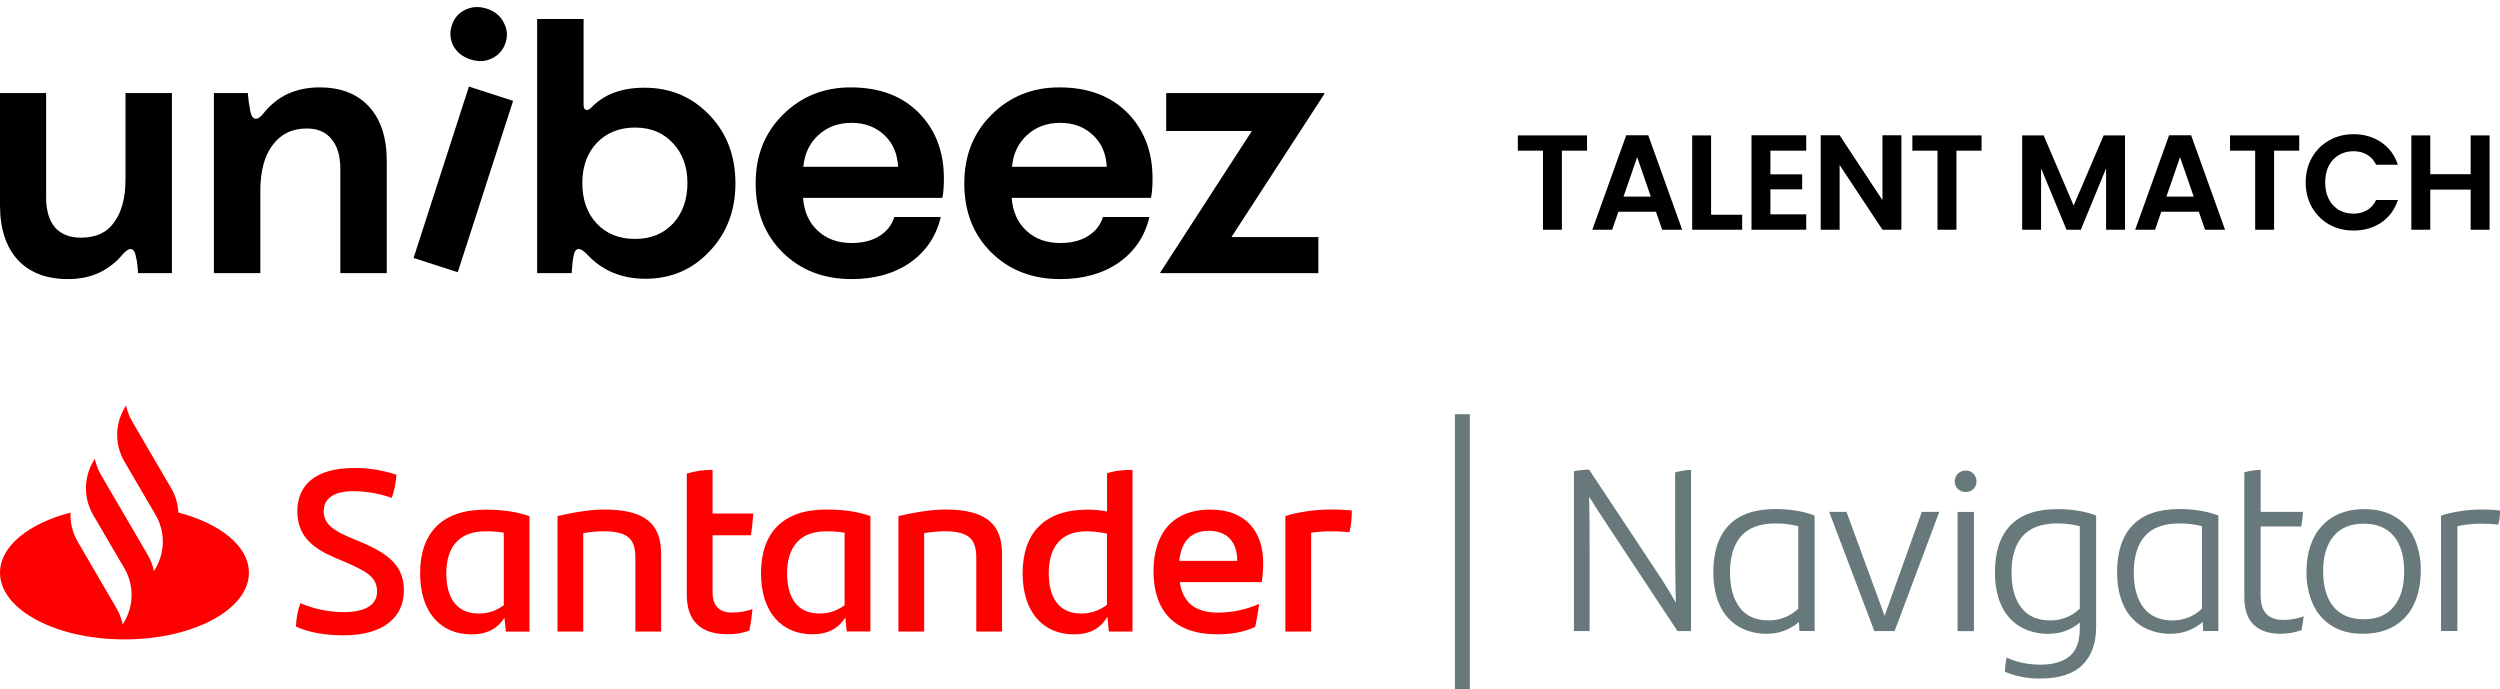
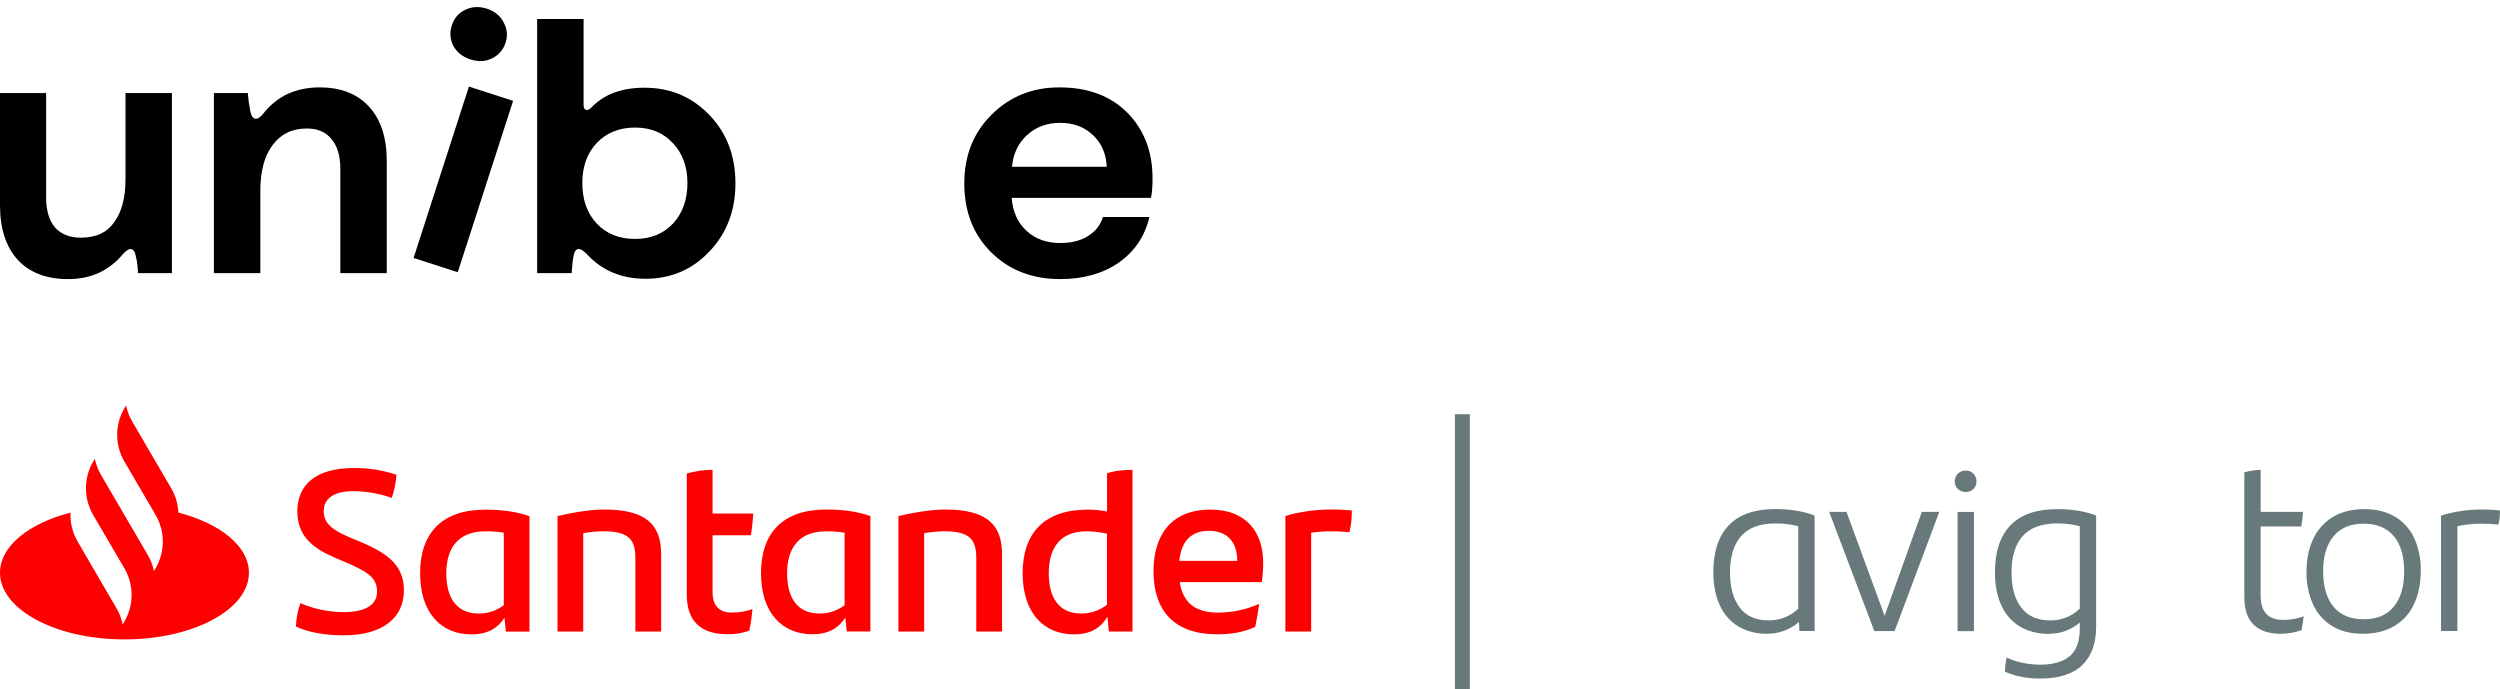
<svg xmlns="http://www.w3.org/2000/svg" width="185" height="51" viewBox="0 0 185 51" fill="none">
  <path d="M5.038 20.653C3.428 20.653 2.182 20.173 1.3 19.213C0.433 18.254 0 16.907 0 15.174V6.885H3.413V14.593C3.413 15.568 3.629 16.311 4.063 16.822C4.512 17.333 5.154 17.588 5.99 17.588C7.089 17.588 7.901 17.217 8.428 16.474C9 15.715 9.287 14.647 9.287 13.27V6.885H12.723V20.212H10.215C10.184 19.654 10.13 19.244 10.053 18.981C9.991 18.61 9.851 18.424 9.635 18.424C9.511 18.424 9.333 18.548 9.101 18.795C8.079 20.034 6.725 20.653 5.038 20.653Z" fill="black" />
  <path d="M19.265 20.212H15.829V6.885H18.336C18.367 7.288 18.429 7.737 18.522 8.232C18.599 8.603 18.738 8.789 18.939 8.789C19.094 8.789 19.272 8.665 19.474 8.418C20.495 7.117 21.888 6.467 23.652 6.467C25.231 6.467 26.454 6.947 27.321 7.907C28.187 8.851 28.621 10.19 28.621 11.923V20.212H25.185V12.504C25.185 11.544 24.968 10.809 24.535 10.298C24.117 9.772 23.505 9.509 22.701 9.509C21.617 9.509 20.774 9.919 20.17 10.739C19.566 11.544 19.265 12.674 19.265 14.129V20.212Z" fill="black" />
  <path d="M47.759 20.629C45.994 20.629 44.555 20.026 43.441 18.819C43.178 18.555 42.976 18.424 42.837 18.424C42.636 18.424 42.504 18.594 42.442 18.935C42.38 19.26 42.334 19.685 42.303 20.212H39.749V1.406H43.185V7.744C43.185 8.007 43.27 8.139 43.441 8.139C43.533 8.139 43.642 8.077 43.766 7.953C44.694 6.978 46.002 6.491 47.689 6.491C49.608 6.491 51.21 7.164 52.495 8.51C53.78 9.842 54.422 11.529 54.422 13.572C54.422 15.584 53.78 17.263 52.495 18.61C51.226 19.956 49.647 20.629 47.759 20.629ZM46.993 17.681C48.154 17.681 49.09 17.302 49.802 16.543C50.514 15.769 50.87 14.771 50.87 13.548C50.87 12.341 50.514 11.358 49.802 10.6C49.09 9.826 48.154 9.439 46.993 9.439C45.832 9.439 44.888 9.818 44.16 10.577C43.448 11.335 43.092 12.326 43.092 13.548C43.092 14.787 43.448 15.785 44.16 16.543C44.872 17.302 45.816 17.681 46.993 17.681Z" fill="black" />
-   <path d="M63.022 20.653C60.948 20.653 59.246 19.995 57.915 18.679C56.584 17.364 55.918 15.661 55.918 13.572C55.918 11.513 56.591 9.818 57.938 8.487C59.285 7.141 60.956 6.467 62.953 6.467C65.073 6.467 66.752 7.094 67.991 8.348C69.229 9.602 69.848 11.219 69.848 13.2C69.848 13.819 69.809 14.299 69.732 14.64H59.424C59.501 15.661 59.865 16.474 60.515 17.077C61.165 17.681 62.001 17.983 63.022 17.983C63.843 17.983 64.524 17.812 65.065 17.472C65.623 17.131 65.994 16.659 66.18 16.056H69.616C69.291 17.464 68.54 18.586 67.364 19.422C66.188 20.242 64.74 20.653 63.022 20.653ZM63.022 9.091C62.032 9.091 61.212 9.393 60.561 9.996C59.911 10.585 59.54 11.366 59.447 12.341H66.458C66.412 11.366 66.071 10.585 65.437 9.996C64.802 9.393 63.998 9.091 63.022 9.091Z" fill="black" />
  <path d="M78.462 20.653C76.388 20.653 74.686 19.995 73.355 18.679C72.023 17.364 71.358 15.661 71.358 13.572C71.358 11.513 72.031 9.818 73.378 8.487C74.724 7.141 76.396 6.467 78.392 6.467C80.513 6.467 82.192 7.094 83.43 8.348C84.669 9.602 85.288 11.219 85.288 13.2C85.288 13.819 85.249 14.299 85.172 14.64H74.864C74.941 15.661 75.305 16.474 75.955 17.077C76.605 17.681 77.441 17.983 78.462 17.983C79.282 17.983 79.963 17.812 80.505 17.472C81.062 17.131 81.434 16.659 81.62 16.056H85.056C84.731 17.464 83.98 18.586 82.804 19.422C81.627 20.242 80.18 20.653 78.462 20.653ZM78.462 9.091C77.472 9.091 76.651 9.393 76.001 9.996C75.351 10.585 74.98 11.366 74.887 12.341H81.898C81.852 11.366 81.511 10.585 80.877 9.996C80.242 9.393 79.437 9.091 78.462 9.091Z" fill="black" />
-   <path d="M97.559 20.212H85.858V20.165L92.637 9.694H86.299V6.885H98V6.955L91.128 17.542H97.559V20.212Z" fill="black" />
  <path d="M36.402 4.324C35.919 4.559 35.391 4.583 34.816 4.398C34.242 4.212 33.821 3.881 33.552 3.404C33.302 2.917 33.263 2.408 33.435 1.878C33.606 1.348 33.933 0.965 34.415 0.731C34.917 0.486 35.455 0.457 36.029 0.642C36.604 0.828 37.016 1.164 37.265 1.651C37.534 2.128 37.583 2.632 37.411 3.162C37.24 3.692 36.904 4.08 36.402 4.324ZM33.875 20.145L30.605 19.089L34.7 6.407L37.97 7.463L33.875 20.145Z" fill="black" />
  <g clip-path="url(#clip0_23_227)">
    <path d="M13.201 37.931C13.173 37.297 12.991 36.679 12.669 36.13L9.786 31.194C9.569 30.823 9.415 30.42 9.329 30L9.207 30.207C8.856 30.807 8.671 31.488 8.671 32.181C8.671 32.874 8.856 33.555 9.207 34.155L11.514 38.104C11.865 38.704 12.049 39.385 12.049 40.078C12.049 40.771 11.865 41.452 11.514 42.052L11.391 42.258C11.307 41.838 11.153 41.435 10.935 41.065L8.823 37.45L7.474 35.142C7.257 34.771 7.103 34.368 7.017 33.948L6.895 34.155C6.545 34.754 6.361 35.432 6.359 36.123C6.358 36.813 6.54 37.492 6.887 38.092L9.202 42.052C9.553 42.652 9.737 43.333 9.737 44.026C9.737 44.719 9.553 45.4 9.202 46L9.079 46.206C8.995 45.786 8.84 45.383 8.623 45.014L5.748 40.078C5.369 39.427 5.185 38.683 5.218 37.933C2.131 38.729 0 40.422 0 42.38C0 45.107 4.124 47.316 9.21 47.316C14.297 47.316 18.421 45.107 18.421 42.38C18.421 40.422 16.29 38.729 13.202 37.931M21.9 46.359C21.919 45.77 22.03 45.188 22.228 44.633C23.227 45.063 24.304 45.29 25.394 45.3C27.003 45.3 27.903 44.786 27.903 43.777C27.903 42.769 27.245 42.323 25.619 41.624L24.737 41.248C23.11 40.547 22.003 39.641 22.003 37.83C22.003 35.881 23.37 34.633 26.173 34.633C27.249 34.621 28.318 34.791 29.337 35.133C29.299 35.716 29.182 36.291 28.991 36.843C28.079 36.524 27.12 36.356 26.154 36.346C24.648 36.346 23.955 36.928 23.955 37.835C23.955 38.741 24.63 39.235 25.842 39.749L26.775 40.142C28.973 41.065 29.89 42.04 29.89 43.697C29.89 45.663 28.385 47.013 25.443 47.013C24.025 47.013 22.867 46.808 21.897 46.364M39.181 38.193V46.739H37.433L37.33 45.714C36.846 46.467 36.104 46.945 34.891 46.945C32.607 46.945 31.088 45.304 31.088 42.432C31.088 39.425 32.715 37.715 35.915 37.715C37.161 37.715 38.181 37.852 39.185 38.199M37.281 44.797V39.42C36.83 39.346 36.372 39.311 35.915 39.317C33.942 39.317 33.026 40.513 33.026 42.427C33.026 44.171 33.735 45.401 35.43 45.401C36.1 45.408 36.752 45.191 37.281 44.786M48.925 40.991V46.734H47.019V41.314C47.019 39.964 46.569 39.314 44.666 39.314C44.161 39.32 43.658 39.366 43.16 39.451V46.732H41.258V38.188C42.468 37.898 43.8 37.704 44.718 37.704C47.907 37.704 48.922 38.916 48.922 40.985M54.196 45.327C54.703 45.329 55.207 45.242 55.684 45.071C55.636 45.604 55.56 46.135 55.458 46.66C54.944 46.852 54.399 46.945 53.85 46.934C51.998 46.934 50.822 46.096 50.822 44.011V35.044C51.44 34.861 52.083 34.768 52.729 34.77V38.001H55.739C55.712 38.539 55.654 39.075 55.566 39.608H52.729V43.794C52.729 44.906 53.282 45.333 54.201 45.333M64.409 38.184V46.73H62.659L62.556 45.704C62.066 46.457 61.33 46.935 60.117 46.935C57.833 46.935 56.314 45.295 56.314 42.423C56.314 39.415 57.941 37.705 61.141 37.705C62.387 37.705 63.408 37.842 64.411 38.19M62.5 44.786V39.42C62.048 39.346 61.591 39.311 61.133 39.317C59.161 39.317 58.245 40.513 58.245 42.427C58.245 44.171 58.954 45.401 60.649 45.401C61.319 45.408 61.971 45.191 62.5 44.786ZM74.153 40.991V46.734H72.245V41.314C72.245 39.964 71.795 39.314 69.893 39.314C69.388 39.321 68.885 39.368 68.388 39.454V46.734H66.484V38.188C67.695 37.898 69.027 37.704 69.944 37.704C73.127 37.704 74.148 38.916 74.148 40.985M83.802 34.77V46.734H82.055L81.951 45.644C81.461 46.447 80.725 46.943 79.477 46.943C77.193 46.943 75.675 45.302 75.675 42.43C75.675 39.422 77.301 37.712 80.501 37.712C80.978 37.713 81.453 37.758 81.921 37.849V35.027C82.509 34.821 83.184 34.77 83.806 34.77M81.917 44.752V39.487C81.417 39.38 80.907 39.323 80.395 39.317C78.508 39.317 77.609 40.479 77.609 42.427C77.609 44.171 78.318 45.401 80.013 45.401C80.704 45.404 81.375 45.175 81.917 44.752ZM93.371 43.077H87.298C87.543 44.598 88.44 45.333 90.135 45.333C91.185 45.332 92.223 45.111 93.18 44.684C93.111 45.179 93.007 45.829 92.886 46.393C92.022 46.786 91.104 46.94 90.084 46.94C86.894 46.94 85.36 45.197 85.36 42.273C85.36 39.729 86.553 37.71 89.582 37.71C92.298 37.71 93.474 39.471 93.474 41.624C93.475 42.111 93.441 42.596 93.371 43.078M87.264 41.503H91.557C91.557 40.102 90.795 39.28 89.48 39.28C88.131 39.28 87.422 40.05 87.266 41.503M100.034 37.778C100.039 38.318 99.981 38.857 99.861 39.385C99.384 39.334 98.905 39.312 98.426 39.317C97.956 39.317 97.488 39.351 97.024 39.42V46.734H95.119V38.188C95.932 37.914 97.298 37.704 98.371 37.704C98.925 37.697 99.479 37.72 100.031 37.772" fill="#FF0000" />
    <path d="M108.768 30.652H107.665V51H108.768V30.652Z" fill="#67797B" />
-     <path d="M124.539 34.829C124.736 34.792 124.936 34.772 125.136 34.77V46.697H124.133L118.981 38.905C118.486 38.164 118.024 37.446 117.597 36.751C117.62 37.64 117.632 39.019 117.632 40.887V46.697H116.47V34.872C116.659 34.834 116.849 34.805 117.041 34.787C117.224 34.766 117.409 34.755 117.594 34.753L122.609 42.322C123.083 43.029 123.55 43.786 124.01 44.594C123.976 43.102 123.959 41.496 123.959 39.776V34.958C124.15 34.905 124.343 34.862 124.539 34.829Z" fill="#67797B" />
    <path d="M132.906 37.785C133.376 37.859 133.837 37.981 134.281 38.148V46.692H133.157L133.122 46.025C132.474 46.593 131.636 46.904 130.77 46.897C130.028 46.916 129.295 46.733 128.651 46.367C128.044 45.999 127.564 45.456 127.276 44.812C126.953 44.129 126.79 43.308 126.786 42.351C126.786 40.825 127.169 39.663 127.936 38.866C128.703 38.068 129.853 37.67 131.387 37.67C131.895 37.668 132.404 37.707 132.906 37.785ZM128.747 44.971C129.23 45.597 129.939 45.91 130.874 45.91C131.28 45.916 131.684 45.842 132.061 45.693C132.438 45.543 132.781 45.321 133.071 45.039V38.938C132.523 38.798 131.959 38.729 131.393 38.734C130.248 38.734 129.4 39.044 128.85 39.664C128.3 40.285 128.023 41.182 128.02 42.356C128.022 43.473 128.266 44.345 128.751 44.971H128.747Z" fill="#67797B" />
    <path d="M143.507 37.879L140.202 46.697H138.699L135.36 37.879H136.64L139.462 45.569L142.212 37.879H143.507Z" fill="#67797B" />
    <path d="M144.884 36.188C144.808 36.115 144.747 36.027 144.707 35.93C144.667 35.833 144.648 35.729 144.651 35.624C144.649 35.518 144.668 35.413 144.708 35.314C144.748 35.216 144.808 35.126 144.884 35.051C144.96 34.976 145.05 34.917 145.15 34.877C145.249 34.838 145.356 34.819 145.463 34.821C145.569 34.818 145.675 34.837 145.773 34.876C145.871 34.916 145.96 34.975 146.034 35.051C146.108 35.127 146.166 35.217 146.205 35.315C146.244 35.413 146.262 35.519 146.259 35.624C146.263 35.728 146.244 35.832 146.206 35.929C146.167 36.026 146.108 36.114 146.034 36.187C145.959 36.261 145.87 36.319 145.772 36.357C145.674 36.395 145.569 36.413 145.463 36.409C145.357 36.412 145.251 36.394 145.151 36.356C145.052 36.318 144.961 36.261 144.884 36.188ZM144.859 37.884H146.069V46.702H144.859V37.884Z" fill="#67797B" />
    <path d="M153.739 37.785C154.209 37.859 154.67 37.981 155.114 38.148V46.367C155.114 47.597 154.774 48.545 154.094 49.211C153.413 49.878 152.37 50.211 150.964 50.211C150.074 50.222 149.191 50.053 148.369 49.715C148.37 49.541 148.382 49.367 148.404 49.194C148.427 49.007 148.455 48.831 148.491 48.656C148.877 48.844 149.287 48.979 149.71 49.057C150.123 49.14 150.542 49.183 150.964 49.186C151.931 49.186 152.663 48.975 153.16 48.554C153.658 48.133 153.905 47.456 153.904 46.521V46.064C153.601 46.328 153.252 46.536 152.875 46.678C152.469 46.831 152.038 46.906 151.604 46.901C150.861 46.921 150.128 46.738 149.484 46.372C148.877 46.004 148.397 45.461 148.109 44.817C147.786 44.134 147.625 43.313 147.626 42.356C147.626 40.83 148.009 39.668 148.775 38.871C149.542 38.073 150.692 37.676 152.226 37.678C152.732 37.674 153.238 37.71 153.739 37.785ZM153.904 45.039V38.938C153.356 38.798 152.792 38.729 152.226 38.734C151.085 38.734 150.237 39.044 149.683 39.664C149.129 40.285 148.852 41.182 148.853 42.356C148.853 43.473 149.095 44.345 149.579 44.971C150.063 45.597 150.772 45.91 151.706 45.91C152.112 45.917 152.516 45.843 152.894 45.693C153.271 45.544 153.614 45.321 153.904 45.039Z" fill="#67797B" />
-     <path d="M162.784 37.785C163.254 37.859 163.715 37.981 164.159 38.148V46.692H163.035L163 46.025C162.352 46.593 161.514 46.904 160.649 46.897C159.907 46.916 159.174 46.733 158.53 46.367C157.923 45.999 157.443 45.457 157.155 44.812C156.828 44.129 156.665 43.308 156.665 42.351C156.665 40.825 157.048 39.663 157.815 38.866C158.582 38.068 159.732 37.67 161.266 37.67C161.774 37.668 162.282 37.707 162.784 37.785ZM158.625 44.971C159.109 45.597 159.818 45.91 160.752 45.91C161.158 45.916 161.562 45.843 161.939 45.693C162.316 45.544 162.659 45.321 162.948 45.039V38.938C162.401 38.798 161.837 38.729 161.272 38.734C160.127 38.734 159.279 39.044 158.729 39.664C158.179 40.285 157.902 41.182 157.899 42.356C157.899 43.473 158.141 44.345 158.625 44.971Z" fill="#67797B" />
    <path d="M169.728 45.807C169.983 45.766 170.232 45.697 170.472 45.602C170.426 45.99 170.374 46.332 170.317 46.628C169.818 46.809 169.291 46.901 168.76 46.901C167.906 46.901 167.246 46.679 166.779 46.235C166.312 45.791 166.079 45.102 166.079 44.168V34.958C166.273 34.895 166.473 34.849 166.676 34.821C166.879 34.788 167.084 34.772 167.289 34.77V37.879H170.42C170.403 38.24 170.362 38.6 170.297 38.956H167.287V44.031C167.287 44.67 167.428 45.137 167.711 45.432C167.994 45.726 168.412 45.875 168.965 45.876C169.221 45.875 169.476 45.852 169.728 45.807Z" fill="#67797B" />
    <path d="M172.565 46.32C171.942 45.934 171.451 45.372 171.156 44.707C170.827 43.961 170.664 43.154 170.68 42.34C170.68 41.383 170.85 40.554 171.19 39.855C171.504 39.182 172.018 38.619 172.662 38.239C173.302 37.864 174.066 37.676 174.954 37.676C175.865 37.676 176.634 37.869 177.263 38.256C177.885 38.638 178.375 39.197 178.67 39.859C178.993 40.598 179.152 41.396 179.137 42.2C179.137 43.169 178.97 44.006 178.635 44.712C178.326 45.39 177.812 45.957 177.164 46.336C176.518 46.711 175.746 46.899 174.846 46.899C173.947 46.899 173.186 46.706 172.565 46.32ZM177.148 44.885C177.655 44.259 177.909 43.393 177.909 42.288C177.909 41.157 177.653 40.285 177.139 39.673C176.625 39.06 175.885 38.753 174.916 38.751C173.935 38.751 173.189 39.064 172.677 39.691C172.165 40.318 171.91 41.172 171.912 42.254C171.912 43.405 172.169 44.287 172.682 44.902C173.194 45.517 173.941 45.825 174.921 45.825C175.898 45.825 176.641 45.512 177.148 44.885Z" fill="#67797B" />
    <path d="M185 37.776C185 37.971 184.988 38.165 184.965 38.358C184.949 38.514 184.92 38.669 184.879 38.82C184.437 38.769 183.992 38.746 183.547 38.751C182.975 38.755 182.406 38.818 181.848 38.939V46.694H180.637V38.151C181.086 38.009 181.546 37.903 182.012 37.835C182.507 37.752 183.007 37.709 183.509 37.706C184.007 37.699 184.505 37.722 185 37.776Z" fill="#67797B" />
  </g>
-   <path d="M117.44 10.02V11.15H115.58V17H114.18V11.15H112.32V10.02H117.44ZM122.541 15.67H119.761L119.301 17H117.831L120.341 10.01H121.971L124.481 17H123.001L122.541 15.67ZM122.161 14.55L121.151 11.63L120.141 14.55H122.161ZM126.62 15.89H128.92V17H125.22V10.02H126.62V15.89ZM131.01 11.15V12.9H133.36V14.01H131.01V15.86H133.66V17H129.61V10.01H133.66V11.15H131.01ZM140.702 17H139.302L136.132 12.21V17H134.732V10.01H136.132L139.302 14.81V10.01H140.702V17ZM146.635 10.02V11.15H144.775V17H143.375V11.15H141.515V10.02H146.635ZM157.25 10.02V17H155.85V12.46L153.98 17H152.92L151.04 12.46V17H149.64V10.02H151.23L153.45 15.21L155.67 10.02H157.25ZM162.714 15.67H159.934L159.474 17H158.004L160.514 10.01H162.144L164.654 17H163.174L162.714 15.67ZM162.334 14.55L161.324 11.63L160.314 14.55H162.334ZM170.142 10.02V11.15H168.282V17H166.882V11.15H165.022V10.02H170.142ZM170.623 13.5C170.623 12.813 170.777 12.2 171.083 11.66C171.397 11.113 171.82 10.69 172.353 10.39C172.893 10.083 173.497 9.93 174.163 9.93C174.943 9.93 175.627 10.13 176.213 10.53C176.8 10.93 177.21 11.483 177.443 12.19H175.833C175.673 11.857 175.447 11.607 175.153 11.44C174.867 11.273 174.533 11.19 174.153 11.19C173.747 11.19 173.383 11.287 173.063 11.48C172.75 11.667 172.503 11.933 172.323 12.28C172.15 12.627 172.063 13.033 172.063 13.5C172.063 13.96 172.15 14.367 172.323 14.72C172.503 15.067 172.75 15.337 173.063 15.53C173.383 15.717 173.747 15.81 174.153 15.81C174.533 15.81 174.867 15.727 175.153 15.56C175.447 15.387 175.673 15.133 175.833 14.8H177.443C177.21 15.513 176.8 16.07 176.213 16.47C175.633 16.863 174.95 17.06 174.163 17.06C173.497 17.06 172.893 16.91 172.353 16.61C171.82 16.303 171.397 15.88 171.083 15.34C170.777 14.8 170.623 14.187 170.623 13.5ZM184.229 10.02V17H182.829V14.03H179.839V17H178.439V10.02H179.839V12.89H182.829V10.02H184.229Z" fill="black" />
  <defs>
    <clipPath id="clip0_23_227">
      <rect width="185" height="21" fill="white" transform="translate(0 30)" />
    </clipPath>
  </defs>
</svg>